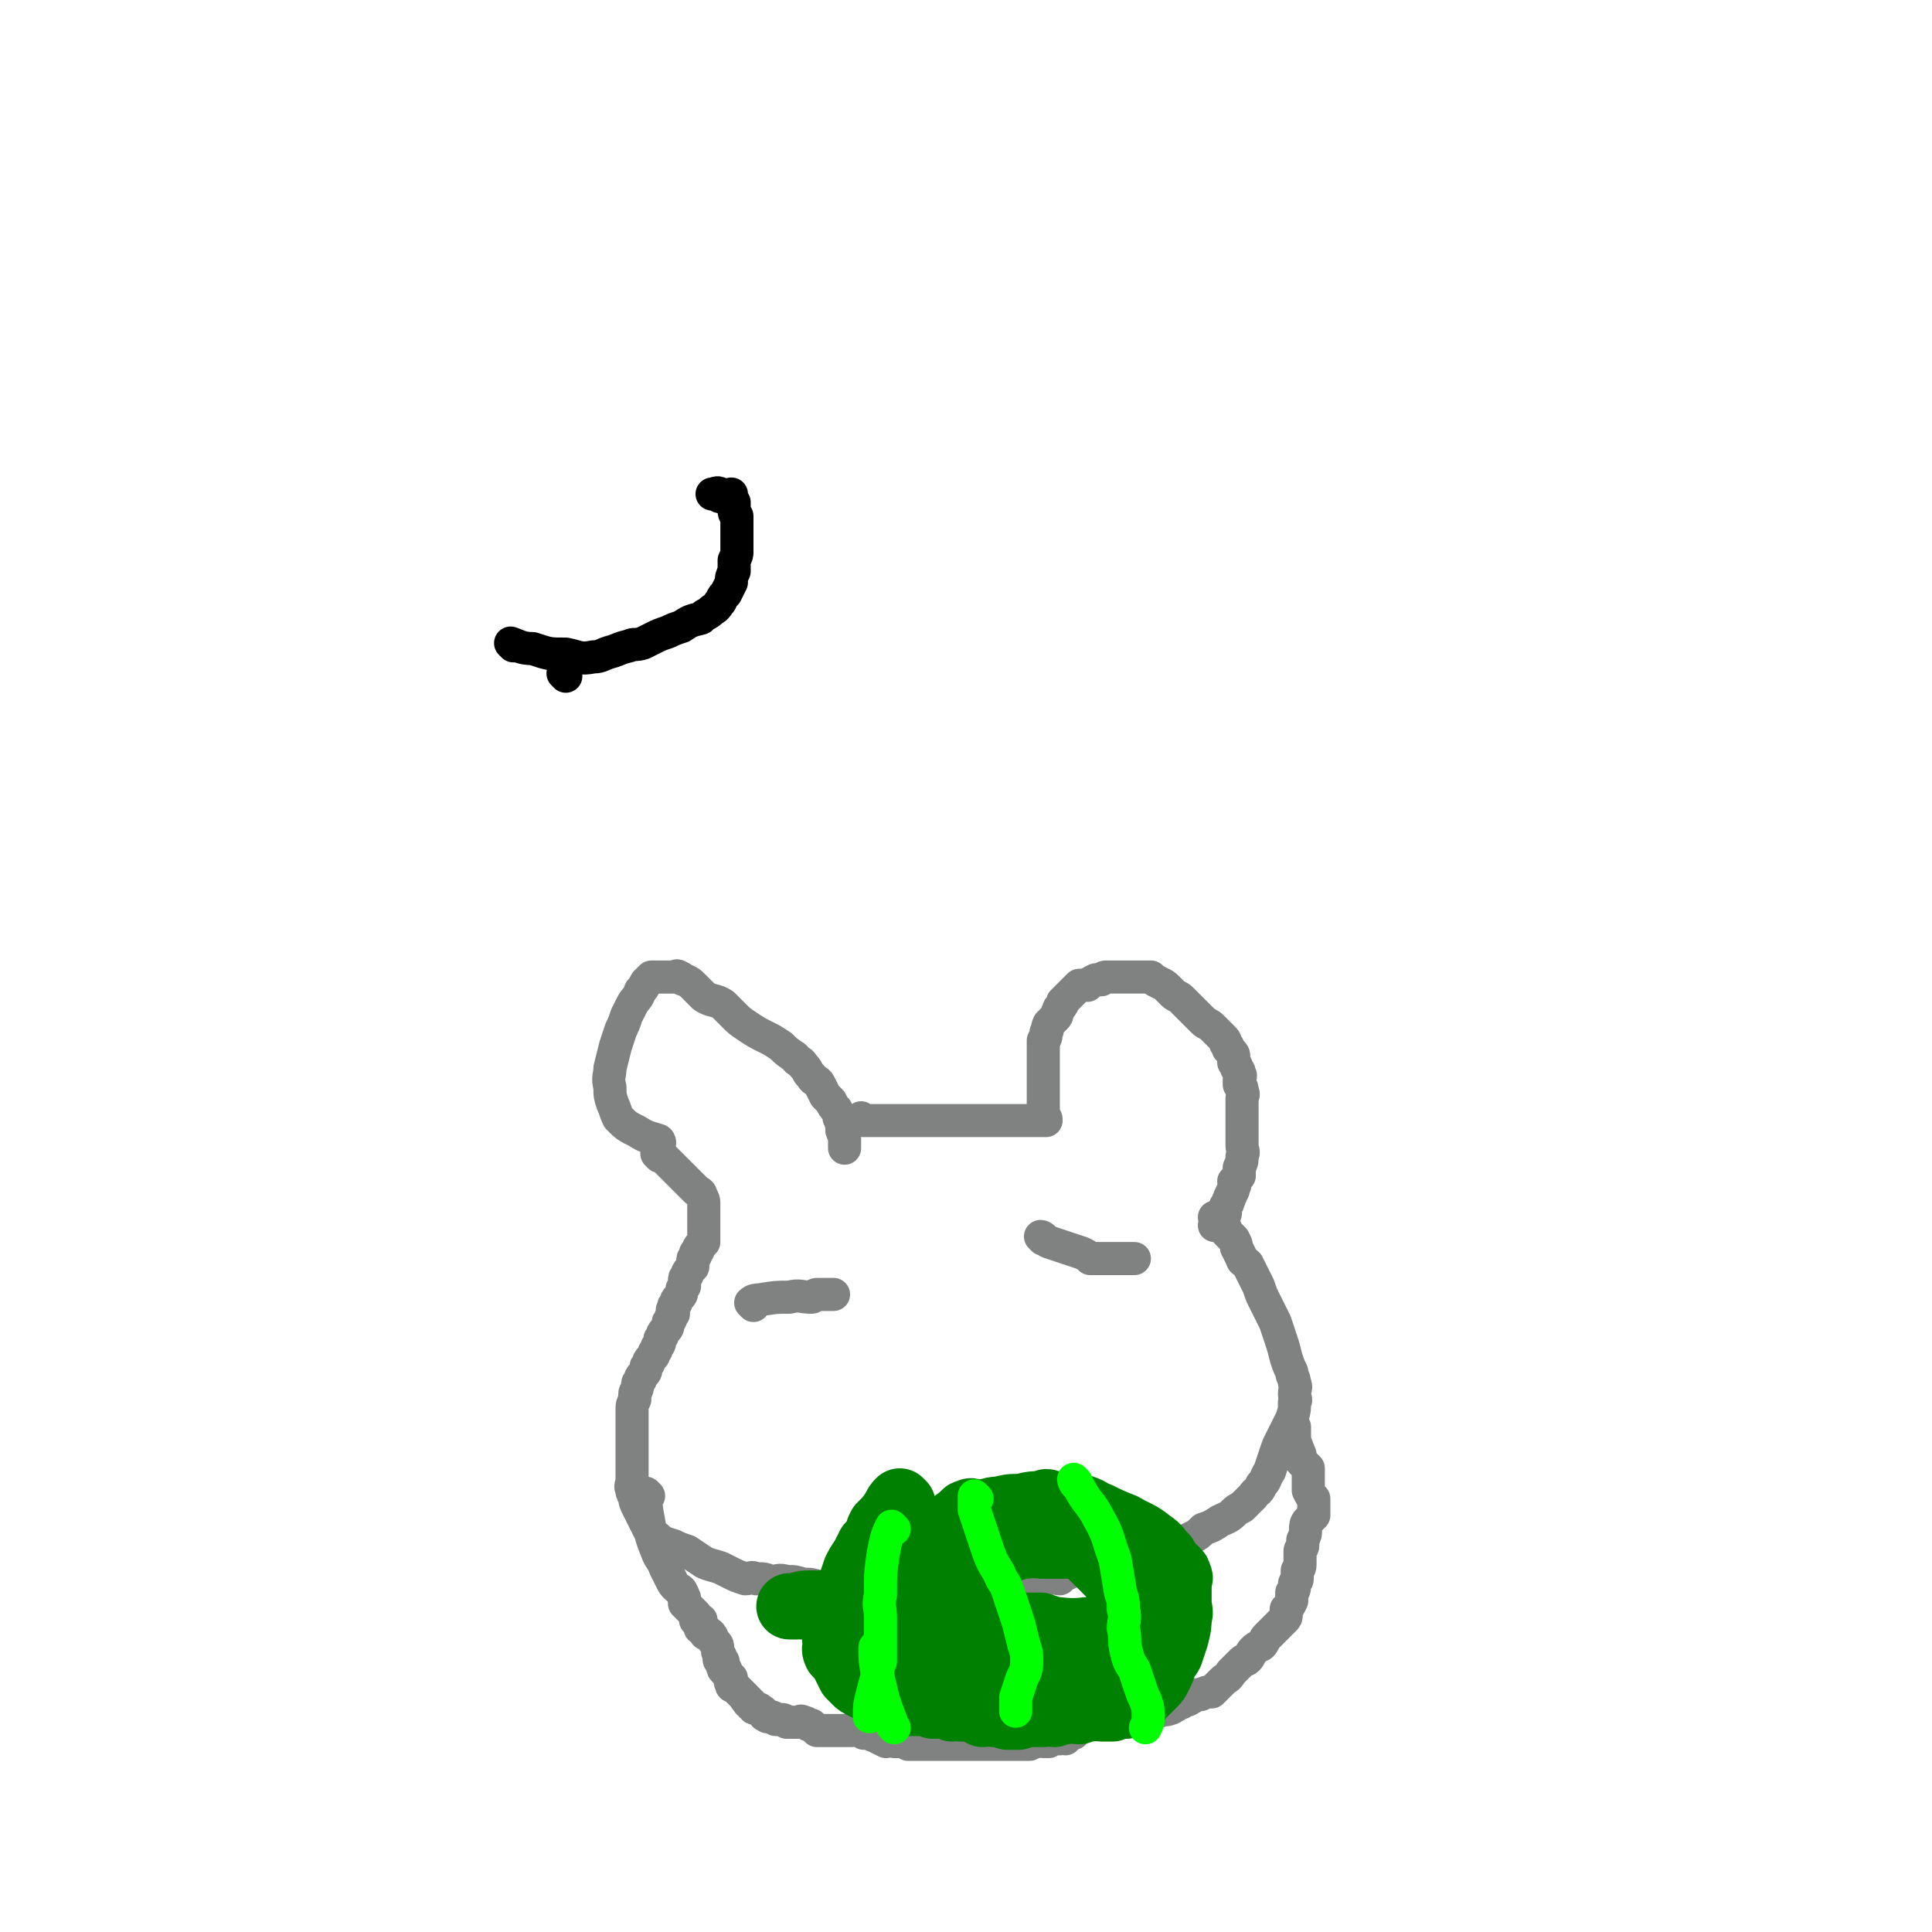
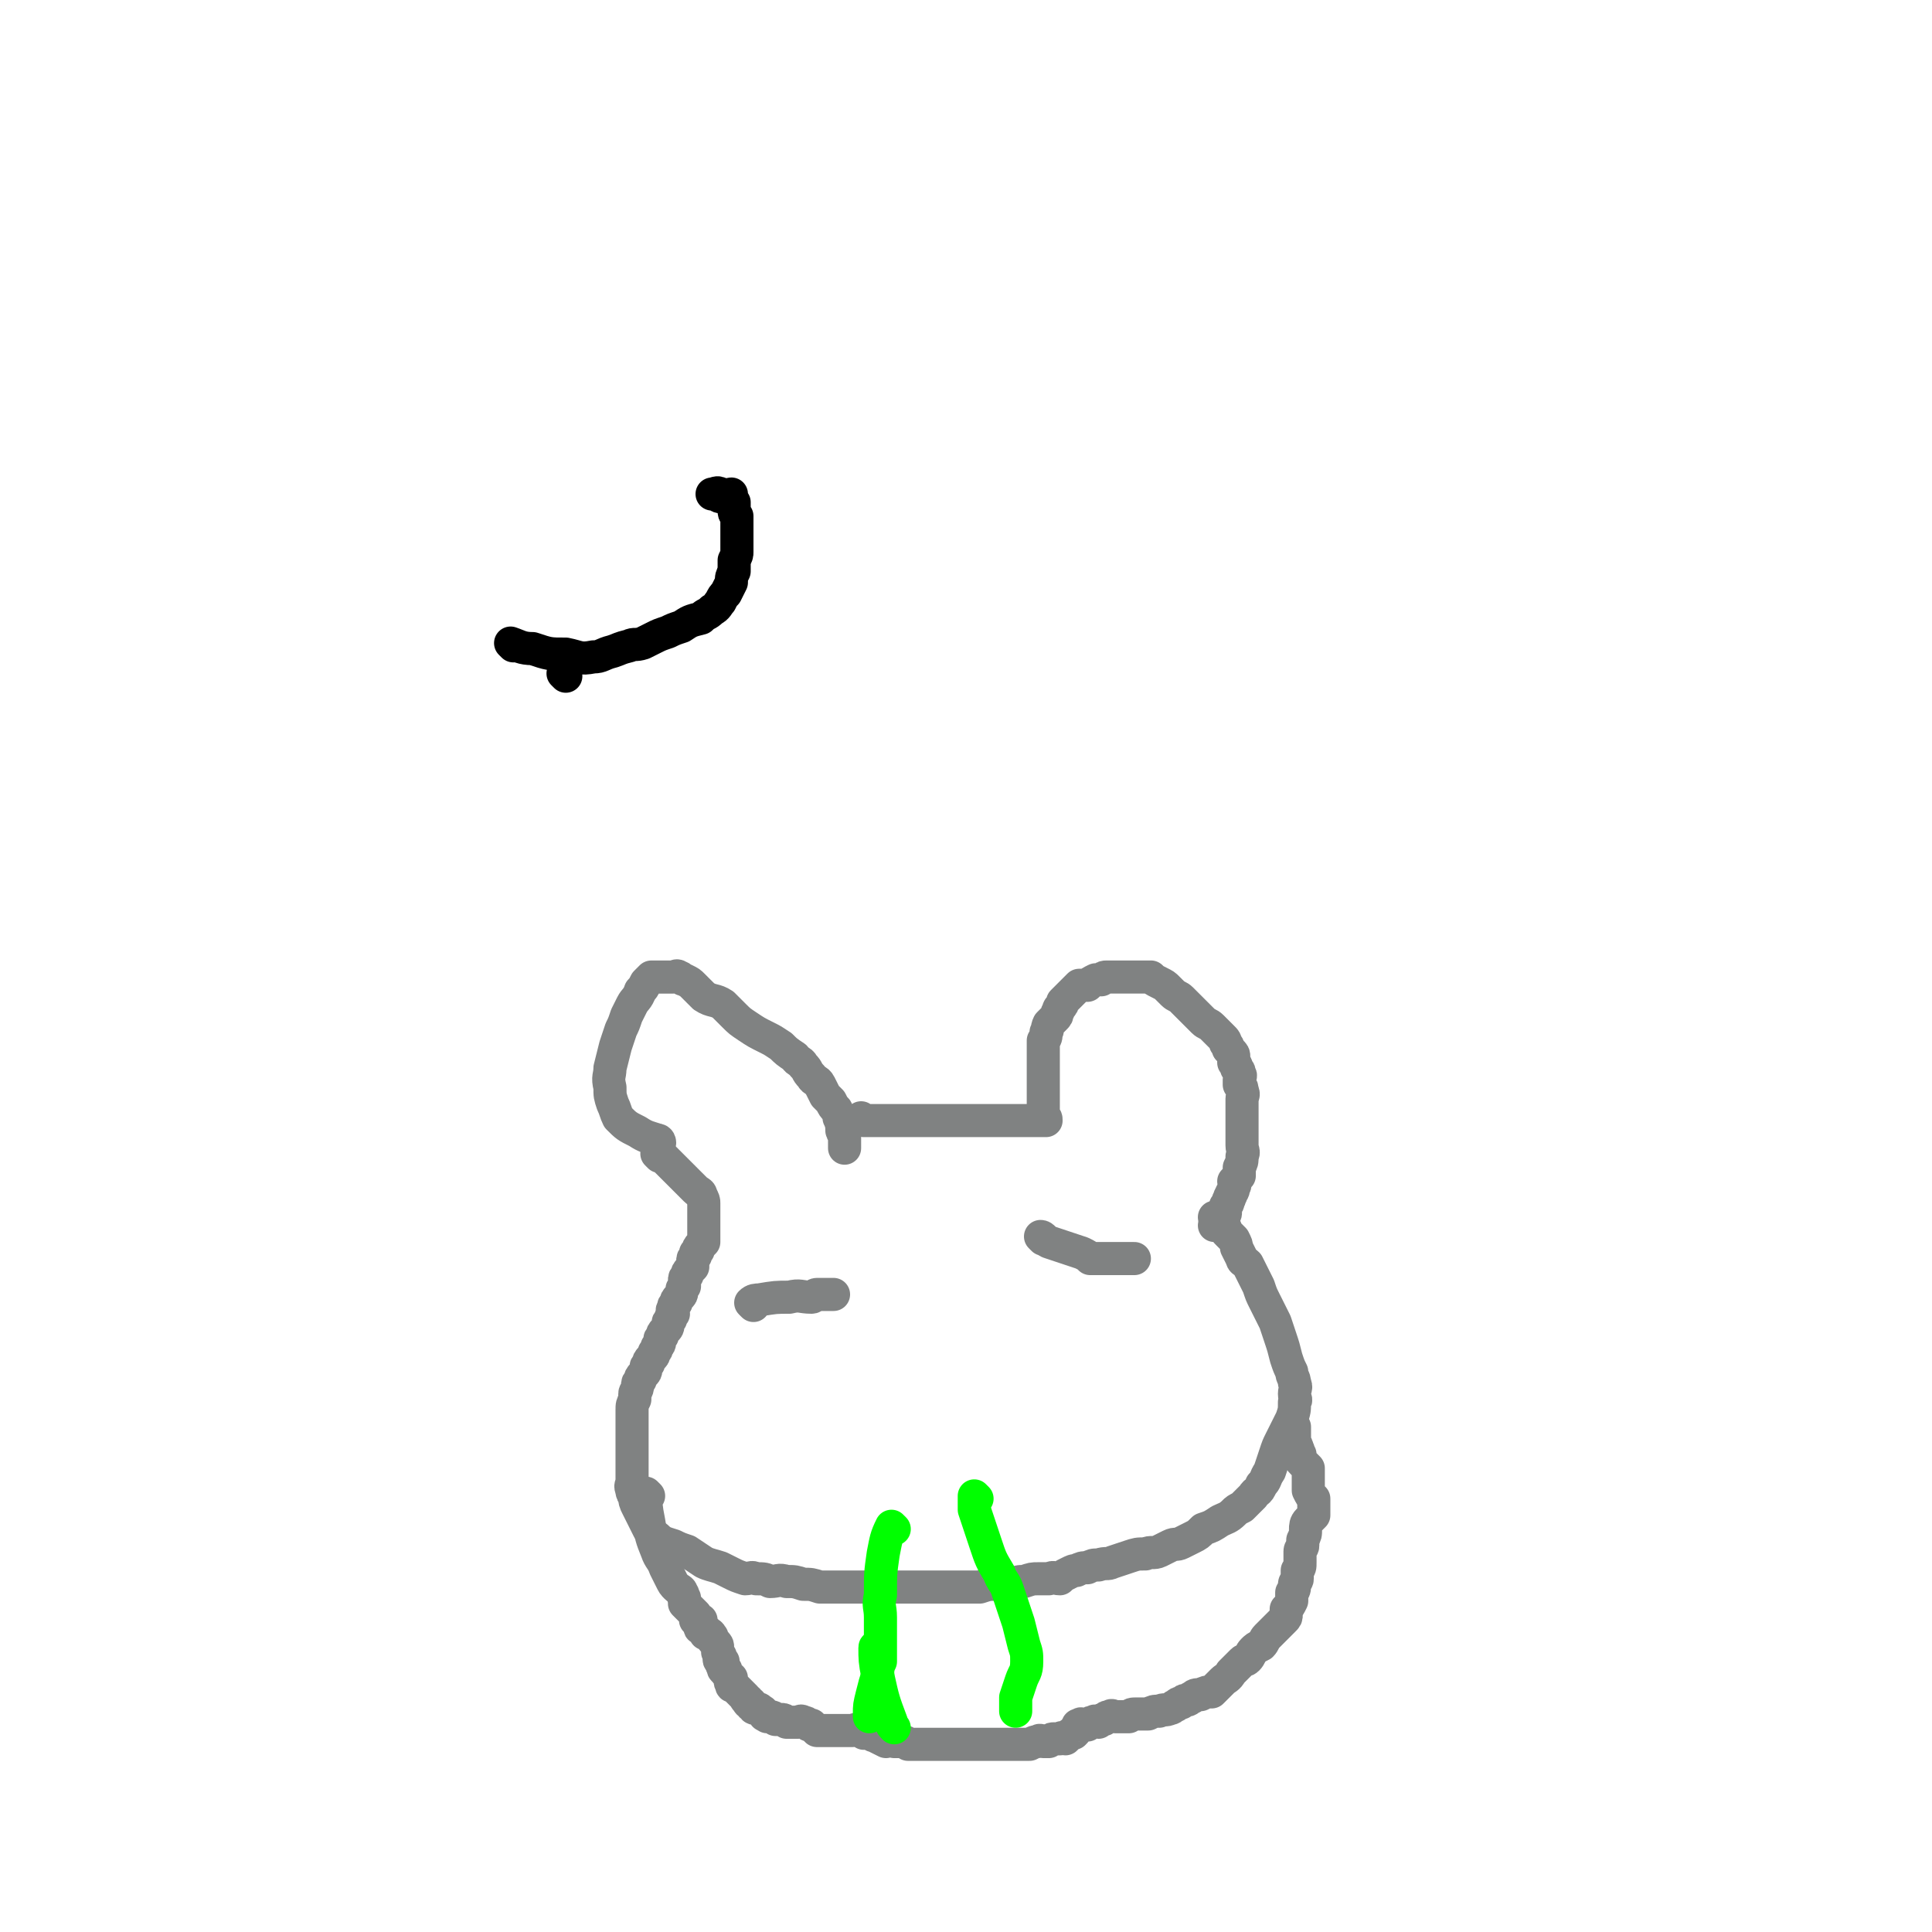
<svg xmlns="http://www.w3.org/2000/svg" viewBox="0 0 700 700" version="1.1">
  <g fill="none" stroke="#808282" stroke-width="12" stroke-linecap="round" stroke-linejoin="round">
    <path d="M239,414c0,0 0,-1 -1,-1 -3,-1 -4,-1 -7,-3 -4,-2 -4,-2 -7,-5 -1,-2 -1,-3 -2,-5 -1,-3 -1,-3 -1,-6 -1,-4 0,-4 0,-7 1,-4 1,-4 2,-8 1,-3 1,-3 2,-6 1,-2 1,-2 2,-5 1,-2 1,-2 2,-4 1,-2 2,-2 3,-5 1,-1 1,-1 2,-3 1,-1 1,-1 2,-2 1,0 1,0 2,0 1,0 1,0 2,0 1,0 1,0 2,0 1,0 1,0 2,0 1,0 1,-1 2,0 1,0 1,1 2,1 2,1 2,1 3,2 2,2 2,2 4,4 3,2 4,1 7,3 2,2 2,2 4,4 2,2 2,2 5,4 3,2 3,2 7,4 2,1 2,1 5,3 2,2 2,2 5,4 1,2 2,1 3,3 2,2 1,2 3,4 1,2 2,1 3,3 1,2 1,2 2,4 1,1 1,1 2,2 1,2 1,2 2,3 1,2 1,2 1,3 1,1 0,1 1,2 0,1 0,1 0,2 0,1 0,1 1,2 0,1 0,1 0,1 0,1 0,1 0,2 0,1 0,1 0,1 0,0 0,0 0,1 " />
    <path d="M313,406c0,0 -1,-1 -1,-1 0,0 0,1 1,1 4,0 4,0 8,0 5,0 5,0 9,0 2,0 2,0 3,0 1,0 1,0 2,0 2,0 2,0 3,0 2,0 2,0 3,0 2,0 2,0 3,0 1,0 1,0 2,0 1,0 1,0 2,0 1,0 1,0 2,0 1,0 1,0 2,0 1,0 1,0 2,0 1,0 1,0 2,0 2,0 2,0 3,0 1,0 1,0 2,0 1,0 1,0 2,0 1,0 1,0 2,0 1,0 1,0 2,0 1,0 1,0 1,0 1,0 1,0 2,0 1,0 1,0 1,0 1,0 1,0 1,0 1,0 1,0 2,0 0,0 0,0 1,0 0,0 0,0 1,0 1,0 1,0 1,0 1,0 1,0 2,0 0,-1 0,-1 -1,-1 0,-1 0,-1 0,-1 0,-1 0,-1 0,-2 0,0 0,0 0,-1 0,-1 0,-1 0,-2 0,-1 0,-1 0,-2 0,-1 0,-1 0,-2 0,-1 0,-1 0,-2 0,-1 0,-1 0,-2 0,-2 0,-2 0,-4 0,-1 0,-1 0,-3 0,-1 0,-1 0,-3 0,-2 0,-2 0,-4 1,-1 1,-1 1,-3 1,-1 0,-1 1,-3 1,-1 1,-1 2,-2 1,-1 1,-1 1,-2 1,-1 0,-1 1,-2 1,-1 1,-1 1,-2 1,-1 1,-1 2,-2 1,-1 1,-1 2,-2 1,-1 1,-1 2,-2 0,0 1,0 1,0 1,0 1,0 2,0 1,-1 1,-1 3,-2 1,0 1,0 2,0 1,-1 1,-1 2,-1 1,0 1,0 2,0 2,0 2,0 3,0 1,0 1,0 2,0 2,0 2,0 3,0 1,0 1,0 3,0 1,0 1,0 3,0 1,1 1,1 3,2 2,1 2,1 3,2 1,1 1,1 2,2 1,1 2,1 3,2 1,1 1,1 2,2 1,1 1,1 2,2 1,1 1,1 2,2 1,1 1,1 2,2 1,1 2,1 3,2 1,1 1,1 2,2 1,1 1,1 2,2 1,1 1,1 1,2 1,1 1,1 1,2 1,1 1,1 1,1 1,1 1,1 1,2 0,1 0,1 0,2 1,1 1,1 1,2 1,1 1,1 1,2 1,1 0,1 0,2 0,1 0,1 0,2 1,1 1,1 1,2 1,2 0,2 0,3 0,1 0,1 0,2 0,1 0,1 0,2 0,1 0,1 0,2 0,1 0,1 0,2 0,1 0,1 0,2 0,1 0,1 0,2 0,1 0,1 0,2 0,2 0,2 0,3 0,2 1,2 0,4 0,2 0,2 -1,4 0,2 0,2 0,3 -1,1 -1,1 -2,2 0,1 1,1 0,2 0,2 -1,2 -1,3 -1,1 0,1 -1,2 0,1 0,1 -1,2 0,1 0,1 0,2 0,1 0,1 -1,2 0,1 0,1 0,2 -1,0 -1,0 -1,0 -1,1 -1,1 -2,1 " />
    <path d="M239,419c0,0 -1,-1 -1,-1 1,0 2,1 3,2 3,3 3,3 6,6 3,3 3,3 5,5 1,1 2,1 2,2 1,2 1,2 1,3 0,1 0,1 0,2 0,1 0,1 0,2 0,1 0,1 0,2 0,1 0,1 0,2 0,1 0,1 0,2 0,1 0,1 0,2 0,1 0,1 0,2 -1,1 -1,1 -1,1 -1,1 -1,1 -1,2 -1,1 -1,1 -1,1 0,1 0,1 0,1 -1,1 -1,1 -1,2 0,1 0,1 0,2 -1,1 -1,1 -1,1 -1,1 -1,1 -1,2 -1,1 -1,1 -1,2 0,1 0,1 0,2 -1,1 -1,1 -1,2 0,1 0,1 -1,2 -1,1 -1,1 -1,2 -1,1 -1,1 -1,2 -1,1 0,1 0,2 -1,1 -1,1 -1,2 -1,1 -1,1 -1,2 0,1 0,1 -1,2 -1,1 -1,1 -1,2 -1,1 -1,1 -1,2 0,1 0,1 -1,2 0,1 0,1 -1,2 0,1 0,1 -1,2 -1,1 -1,1 -1,2 -1,1 -1,1 -1,2 0,1 0,1 -1,2 -1,1 -1,1 -1,2 -1,1 -1,1 -1,2 0,2 -1,2 -1,3 0,1 0,1 0,2 -1,2 -1,2 -1,4 0,2 0,2 0,4 0,1 0,1 0,3 0,2 0,2 0,3 0,2 0,2 0,3 0,2 0,2 0,4 0,2 0,2 0,3 0,2 0,2 0,3 0,2 0,2 0,3 0,1 -1,1 0,3 0,1 0,1 1,2 0,2 0,2 1,4 1,2 1,2 2,4 1,2 1,2 2,4 1,1 1,2 3,3 2,2 3,2 6,3 2,1 2,1 5,2 3,2 3,2 6,4 2,1 3,1 6,2 2,1 2,1 4,2 2,1 2,1 5,2 2,0 2,-1 4,0 3,0 3,0 5,1 3,0 3,-1 6,0 3,0 3,0 6,1 3,0 3,0 6,1 3,0 3,0 6,0 3,0 3,0 6,0 4,0 4,0 8,0 4,0 4,0 8,0 3,0 3,0 6,0 3,0 3,0 6,0 3,0 3,0 6,0 3,0 3,0 6,0 3,0 3,0 6,0 3,-1 3,-1 6,-1 3,0 3,0 6,0 2,-1 2,-1 4,-1 3,-1 3,-1 5,-1 2,0 2,0 4,0 2,-1 2,0 4,0 1,-1 1,-1 3,-2 2,-1 2,-1 3,-1 2,-1 2,-1 4,-1 2,-1 2,-1 4,-1 3,-1 3,0 5,-1 3,-1 3,-1 6,-2 3,-1 3,-1 6,-1 2,-1 3,0 5,-1 2,-1 2,-1 4,-2 2,-1 2,0 4,-1 2,-1 2,-1 4,-2 2,-1 2,-1 4,-3 3,-1 3,-1 6,-3 2,-1 3,-1 5,-3 1,-1 1,-1 3,-2 2,-2 2,-2 4,-4 1,-2 2,-1 3,-4 2,-2 1,-2 3,-5 1,-3 1,-3 2,-6 1,-3 1,-3 2,-5 1,-2 1,-2 2,-4 1,-2 1,-2 2,-4 1,-3 1,-3 1,-6 1,-1 0,-1 0,-3 0,-2 1,-2 0,-4 0,-2 -1,-2 -1,-4 -1,-2 -1,-2 -2,-5 -1,-4 -1,-4 -2,-7 -1,-3 -1,-3 -2,-6 -1,-2 -1,-2 -2,-4 -1,-2 -1,-2 -2,-4 -1,-2 -1,-2 -2,-5 -1,-2 -1,-2 -2,-4 -1,-2 -1,-2 -2,-4 -1,-1 -2,-1 -2,-2 -1,-2 -1,-2 -2,-4 0,-1 0,-1 -1,-3 -1,-1 -1,-1 -2,-2 -1,-1 -1,-1 -1,-2 -1,-1 -1,-1 -2,-2 0,0 0,0 0,0 -1,-1 -1,-1 -2,-2 " />
    <path d="M235,542c0,0 -1,-1 -1,-1 0,4 0,5 1,10 1,6 1,6 3,11 1,3 2,3 3,6 1,2 1,2 2,4 1,2 1,2 2,3 1,1 2,1 2,2 1,1 0,1 1,2 0,1 0,1 0,2 1,1 1,1 2,2 1,1 1,1 2,2 0,1 0,1 0,2 1,0 1,-1 1,0 1,0 1,0 1,0 0,1 0,1 0,2 0,0 -1,1 0,1 0,0 0,-1 1,0 0,0 0,0 1,1 0,1 -1,1 0,1 0,0 1,0 1,0 1,0 0,1 1,1 0,1 0,1 1,2 1,1 1,1 1,2 0,1 0,1 0,1 0,1 0,1 1,2 0,1 -1,1 0,2 0,0 0,0 1,0 0,1 -1,1 0,2 0,1 0,1 1,1 0,1 0,1 1,2 0,1 1,1 1,1 0,1 -1,1 0,2 0,1 0,1 1,1 1,1 1,1 1,1 1,1 1,1 1,1 1,1 1,1 2,2 0,0 0,1 1,1 0,1 0,1 1,1 0,1 0,1 1,1 0,1 0,1 1,1 1,0 1,0 2,1 1,0 0,1 1,1 0,1 0,0 1,1 1,0 1,0 1,0 1,0 1,0 2,1 1,0 1,0 2,0 1,0 1,0 2,1 1,0 1,0 2,0 1,0 1,0 2,0 1,0 1,-1 2,0 1,0 1,0 2,1 1,0 1,0 1,0 1,1 1,1 2,2 1,0 1,0 2,0 1,0 1,0 1,0 1,0 1,0 2,0 1,0 1,0 2,0 1,0 1,0 2,0 1,0 1,0 2,0 1,0 1,0 2,0 1,0 1,-1 2,0 1,0 1,0 2,1 1,0 1,-1 2,0 1,0 1,1 2,1 2,1 2,1 4,2 1,0 1,-1 3,0 1,0 1,0 3,0 1,0 1,0 2,1 2,0 2,0 3,0 2,0 2,0 4,0 1,0 1,0 2,0 1,0 1,0 2,0 1,0 1,0 3,0 1,0 1,0 3,0 1,0 1,0 2,0 2,0 2,0 3,0 1,0 1,0 3,0 2,0 2,0 4,0 2,0 2,0 4,0 1,0 1,0 3,0 1,0 1,0 2,0 1,0 1,0 2,0 1,0 1,0 2,0 1,0 1,0 2,0 2,-1 2,-1 3,-1 1,-1 1,0 2,0 1,0 1,0 2,0 1,-1 1,-1 2,-1 1,0 1,0 2,0 1,-1 1,0 2,0 1,-1 1,-1 1,-1 1,-1 1,-1 2,-1 1,-1 1,-1 1,-2 1,-1 0,-1 1,-1 1,-1 1,0 1,0 1,0 1,0 1,0 1,0 1,0 1,0 1,-1 1,-1 2,-1 1,-1 1,0 2,0 1,-1 1,-1 2,-1 1,-1 1,-1 2,-1 1,-1 1,0 2,0 1,0 1,0 2,0 2,0 2,0 3,0 1,-1 1,-1 3,-1 2,0 2,0 4,0 2,-1 2,-1 4,-1 2,-1 2,0 4,-1 1,0 1,-1 2,-1 1,-1 1,-1 2,-1 1,-1 1,-1 2,-1 1,0 1,-1 2,-1 1,-1 1,-1 3,-1 2,-1 2,-1 4,-1 1,-1 1,-1 2,-2 1,-1 1,-1 2,-2 1,-1 2,-1 3,-3 1,-1 1,-1 2,-2 1,-1 1,-1 2,-2 1,-1 1,0 2,-1 1,-1 1,-2 2,-3 1,-1 1,-1 3,-2 1,-1 1,-2 2,-3 1,-1 1,-1 2,-2 1,-1 1,-1 2,-2 1,-1 1,-1 2,-2 1,-1 1,-1 1,-2 0,-1 0,-1 0,-2 1,-1 1,-1 2,-3 0,-1 0,-1 0,-3 1,-1 1,-1 1,-3 0,-1 1,-1 1,-2 0,-2 0,-2 0,-3 1,-1 1,-1 1,-3 0,-1 0,-1 0,-2 0,-1 0,-1 0,-2 0,-1 1,-1 1,-2 0,-1 0,-1 0,-2 1,-2 1,-2 1,-4 0,-1 0,-2 1,-3 1,-1 1,-1 2,-2 0,-1 0,-1 0,-2 0,-1 0,-1 0,-2 0,-1 0,-1 0,-2 -1,-1 -1,-1 -2,-3 0,-1 0,-1 0,-3 0,-1 0,-1 0,-2 0,-2 0,-2 0,-3 -1,-1 -1,-1 -2,-2 -1,-1 -1,-1 -1,-3 -1,-1 0,-1 -1,-2 0,-1 0,-1 -1,-2 0,-2 0,-2 0,-4 0,-1 0,-1 0,-2 " />
    <path d="M273,473c0,0 -1,-1 -1,-1 1,-1 2,-1 3,-1 6,-1 6,-1 11,-1 4,-1 4,0 8,0 1,0 1,-1 2,-1 1,0 1,0 2,0 1,0 1,0 2,0 1,0 1,0 1,0 1,0 1,0 1,0 0,0 -1,0 -2,0 0,0 0,0 0,0 " />
    <path d="M378,449c0,0 -1,-1 -1,-1 1,0 1,1 3,2 3,1 3,1 6,2 3,1 3,1 6,2 2,1 2,1 3,2 1,0 1,0 2,0 1,0 1,0 2,0 1,0 1,0 2,0 2,0 2,0 4,0 3,0 3,0 6,0 0,0 0,0 0,0 " />
  </g>
  <g fill="none" stroke="#008000" stroke-width="24" stroke-linecap="round" stroke-linejoin="round">
-     <path d="M327,545c0,0 -1,-1 -1,-1 -1,1 -1,1 -2,3 -2,3 -2,3 -5,6 -1,2 -1,2 -1,4 -1,1 -1,1 -1,1 -1,1 -1,1 -2,2 -1,2 -1,2 -2,4 -2,3 -2,3 -3,5 -1,3 -1,3 -2,6 -1,3 -1,3 -3,5 -1,3 -1,3 -2,6 -1,2 0,2 0,4 -1,1 0,1 0,2 0,1 -1,1 0,3 0,2 -1,2 0,4 1,1 1,1 2,2 1,1 1,1 1,2 1,2 1,2 2,4 1,1 1,1 2,2 1,1 1,1 3,2 2,1 2,1 4,2 3,1 3,1 6,2 3,1 3,1 6,2 2,0 2,0 4,0 3,0 3,0 5,1 2,0 2,0 4,0 1,0 1,0 3,1 2,0 2,-1 3,0 2,0 2,0 4,0 2,1 2,1 4,2 2,0 2,-1 4,0 2,0 2,0 5,1 2,0 2,0 4,0 2,-1 2,-1 4,-1 2,0 2,0 5,0 2,-1 2,0 4,0 2,-1 2,-1 4,-1 2,-1 3,0 5,0 2,-1 2,-1 4,-1 2,-1 2,0 4,0 2,0 2,0 4,0 1,-1 1,-1 3,-1 1,0 1,0 2,0 1,-1 1,-2 2,-2 1,-1 1,0 2,0 1,-1 1,-1 2,-2 1,-1 1,-1 2,-2 1,-1 1,-1 2,-2 1,-1 1,-1 2,-3 1,-2 1,-2 2,-5 1,-2 1,-1 2,-3 1,-3 1,-3 2,-6 1,-4 1,-4 1,-7 1,-2 0,-3 0,-5 0,-1 0,-1 0,-3 0,-2 0,-2 0,-3 0,-1 0,-1 0,-2 0,-1 1,-1 0,-2 0,-1 0,-1 -1,-2 -1,-1 -1,-1 -2,-2 -1,-1 -1,-1 -2,-3 -3,-3 -2,-3 -5,-5 -5,-4 -5,-3 -10,-6 -5,-2 -5,-2 -9,-4 -3,-1 -3,-2 -7,-3 -2,-1 -2,0 -4,0 -1,-1 -1,-1 -3,-1 -1,0 -1,0 -3,0 -2,-1 -2,-1 -3,0 -4,0 -4,0 -8,1 -4,0 -4,0 -8,1 -2,0 -2,0 -5,1 -1,0 -1,0 -2,0 -1,0 -1,0 -2,0 -1,0 -1,-1 -2,0 -2,0 -1,1 -3,2 -4,3 -4,3 -8,6 -6,5 -6,5 -11,9 -3,3 -3,3 -6,7 " />
-     <path d="M325,570c0,0 -1,-1 -1,-1 1,-1 2,-1 5,-1 6,-1 6,-1 13,-2 6,-1 6,-1 12,-2 4,-1 4,-1 7,-2 3,-1 3,0 6,-1 3,-1 3,-1 5,-1 3,-1 3,0 5,0 1,0 1,0 3,0 1,0 1,0 2,0 1,0 1,0 2,0 1,0 1,0 2,0 1,0 1,0 2,0 1,0 1,-1 2,0 1,0 1,0 2,0 1,1 1,1 2,2 1,1 1,1 2,2 1,1 1,1 2,2 2,2 2,2 3,3 1,1 1,1 2,2 1,1 1,1 2,2 1,2 1,2 1,3 1,1 1,1 1,3 0,2 0,2 0,4 1,1 0,1 0,3 0,2 0,2 0,3 0,2 1,2 0,3 0,1 0,1 -1,2 -1,1 -1,1 -2,2 -1,1 -1,2 -3,2 -2,1 -2,0 -4,1 -2,0 -2,1 -4,1 -4,1 -4,1 -7,2 -3,0 -3,0 -6,0 -2,1 -2,1 -5,1 -2,0 -2,0 -4,1 -3,0 -3,0 -5,0 -4,0 -4,0 -7,1 -4,0 -4,-1 -7,0 -3,0 -3,0 -6,1 -3,0 -3,0 -5,0 -2,0 -2,0 -4,0 -2,0 -2,0 -4,0 -2,0 -2,0 -4,0 -1,0 -1,0 -3,0 -1,-1 -1,0 -2,-1 -1,-1 0,-1 0,-2 -1,-1 -1,-1 0,-1 1,-1 1,-1 2,-1 6,-2 7,-2 13,-3 7,-2 7,-3 14,-5 5,-1 5,-1 11,-2 7,-1 7,0 13,0 6,-1 6,0 12,0 5,0 5,-1 10,0 4,0 4,0 8,1 3,0 3,0 6,1 3,0 3,-1 6,0 1,0 1,0 2,1 1,0 1,0 2,1 0,1 0,1 0,1 -1,1 -1,1 -2,1 -3,0 -3,0 -6,0 -7,-1 -7,-1 -13,-1 -10,-1 -10,0 -20,0 -10,-1 -10,-1 -20,-1 -7,-1 -7,-1 -13,-1 -3,0 -3,0 -7,0 -1,-1 -2,0 -3,-1 -1,-1 -1,-1 0,-2 0,0 0,0 0,0 3,-1 2,-2 5,-2 6,-1 6,0 12,0 6,-1 6,-1 12,0 4,0 4,0 9,0 3,1 3,1 6,2 1,0 1,0 2,0 1,0 2,0 2,0 -1,0 -2,0 -4,0 -4,-1 -4,-1 -8,-1 -5,-1 -5,-1 -11,-1 -6,-1 -6,0 -11,0 -4,0 -4,0 -8,0 -2,0 -2,0 -5,0 -2,0 -2,0 -4,0 -1,-1 -1,-1 -1,-1 -1,0 0,-1 0,-1 0,0 -1,0 0,0 0,-1 1,-1 2,-1 2,-1 2,-1 4,-1 2,0 2,0 5,0 1,-1 1,0 2,0 1,0 1,0 2,0 1,0 2,0 2,0 0,-1 -2,-2 -3,-3 -1,-1 -1,-1 -2,-2 -2,-1 -2,-1 -4,-2 -1,-1 -1,-1 -2,-1 -1,-1 -1,0 -3,0 -2,0 -2,-1 -4,0 -2,0 -2,0 -5,0 -1,0 -1,0 -2,1 -1,0 -1,0 -2,0 -1,0 -2,-1 -2,0 0,0 1,1 2,2 1,1 1,1 2,2 1,1 1,1 2,2 1,1 1,1 2,2 1,1 1,1 2,2 1,0 1,-1 1,0 0,0 -1,0 -2,1 -1,0 -1,0 -1,0 -1,0 -1,0 -2,0 -3,-1 -3,-1 -7,-2 -6,-1 -6,-1 -13,-2 -6,-1 -6,-1 -12,-2 -3,-1 -3,-1 -7,-1 -1,-1 -1,0 -3,0 0,0 -1,0 -1,0 1,0 1,0 3,0 2,-1 2,-1 4,-1 3,0 3,0 5,0 5,-1 5,-1 9,0 4,0 4,0 9,1 5,1 5,1 9,2 3,1 3,2 6,2 3,1 3,0 6,1 1,0 1,0 2,0 1,0 1,0 2,0 1,0 1,-1 1,0 0,0 -1,0 0,1 0,0 0,0 1,1 0,0 0,0 1,1 " />
-   </g>
+     </g>
  <g fill="none" stroke="#00FF00" stroke-width="12" stroke-linecap="round" stroke-linejoin="round">
    <path d="M318,598c0,0 -1,-2 -1,-1 0,4 0,5 1,10 2,9 2,9 5,17 0,1 0,1 1,2 " />
    <path d="M354,543c0,0 -1,-1 -1,-1 0,1 0,2 0,5 2,6 2,6 4,12 2,6 2,6 5,11 1,3 2,3 3,6 1,3 1,3 2,6 1,3 1,3 2,6 1,4 1,4 2,8 1,3 1,3 1,6 0,4 -1,4 -2,7 -1,3 -1,3 -2,6 0,2 0,2 0,4 0,0 0,0 0,1 " />
-     <path d="M390,537c0,0 -1,-1 -1,-1 0,1 1,2 2,3 3,6 4,5 7,11 4,7 3,7 6,15 1,6 1,6 2,12 1,3 1,3 1,6 1,4 0,4 0,7 1,4 0,4 1,8 1,4 1,4 3,7 1,3 1,3 2,6 1,3 1,3 2,5 1,3 1,3 1,6 0,2 0,2 -1,4 " />
    <path d="M324,554c0,0 -1,-1 -1,-1 -2,4 -2,5 -3,10 -1,7 -1,7 -1,15 -1,4 0,4 0,8 0,3 0,3 0,6 0,3 0,3 0,6 0,2 0,2 0,4 -1,2 -1,3 -1,5 -1,3 -1,3 -2,7 -1,4 -1,4 -1,7 0,0 0,0 0,1 " />
  </g>
  <g fill="none" stroke="#000000" stroke-width="12" stroke-linecap="round" stroke-linejoin="round">
    <path d="M186,234c0,0 -1,-1 -1,-1 3,1 4,2 8,2 6,2 6,2 12,2 5,1 5,2 10,1 3,0 3,-1 7,-2 3,-1 2,-1 6,-2 2,-1 2,0 5,-1 2,-1 2,-1 4,-2 2,-1 2,-1 5,-2 2,-1 2,-1 5,-2 3,-2 3,-2 7,-3 2,-2 2,-1 4,-3 2,-1 2,-2 3,-3 1,-2 1,-2 2,-3 1,-2 1,-2 2,-4 0,-2 0,-2 1,-4 0,-2 0,-2 0,-4 1,-2 1,-2 1,-3 0,-2 0,-2 0,-4 0,-2 0,-2 0,-3 0,-2 0,-2 0,-4 0,-1 0,-1 0,-2 -1,-1 -1,-1 -1,-2 0,-2 0,-2 0,-3 -1,-1 -1,-1 -1,-2 -1,0 0,-1 0,-1 -1,0 -1,1 -1,1 -1,0 -1,0 -1,0 -1,0 -1,0 -1,0 -1,0 -1,0 -1,0 -1,0 0,-1 0,-1 -1,-1 -2,0 -3,0 0,0 0,0 0,0 " />
    <path d="M205,245c0,0 -1,-1 -1,-1 " />
  </g>
</svg>